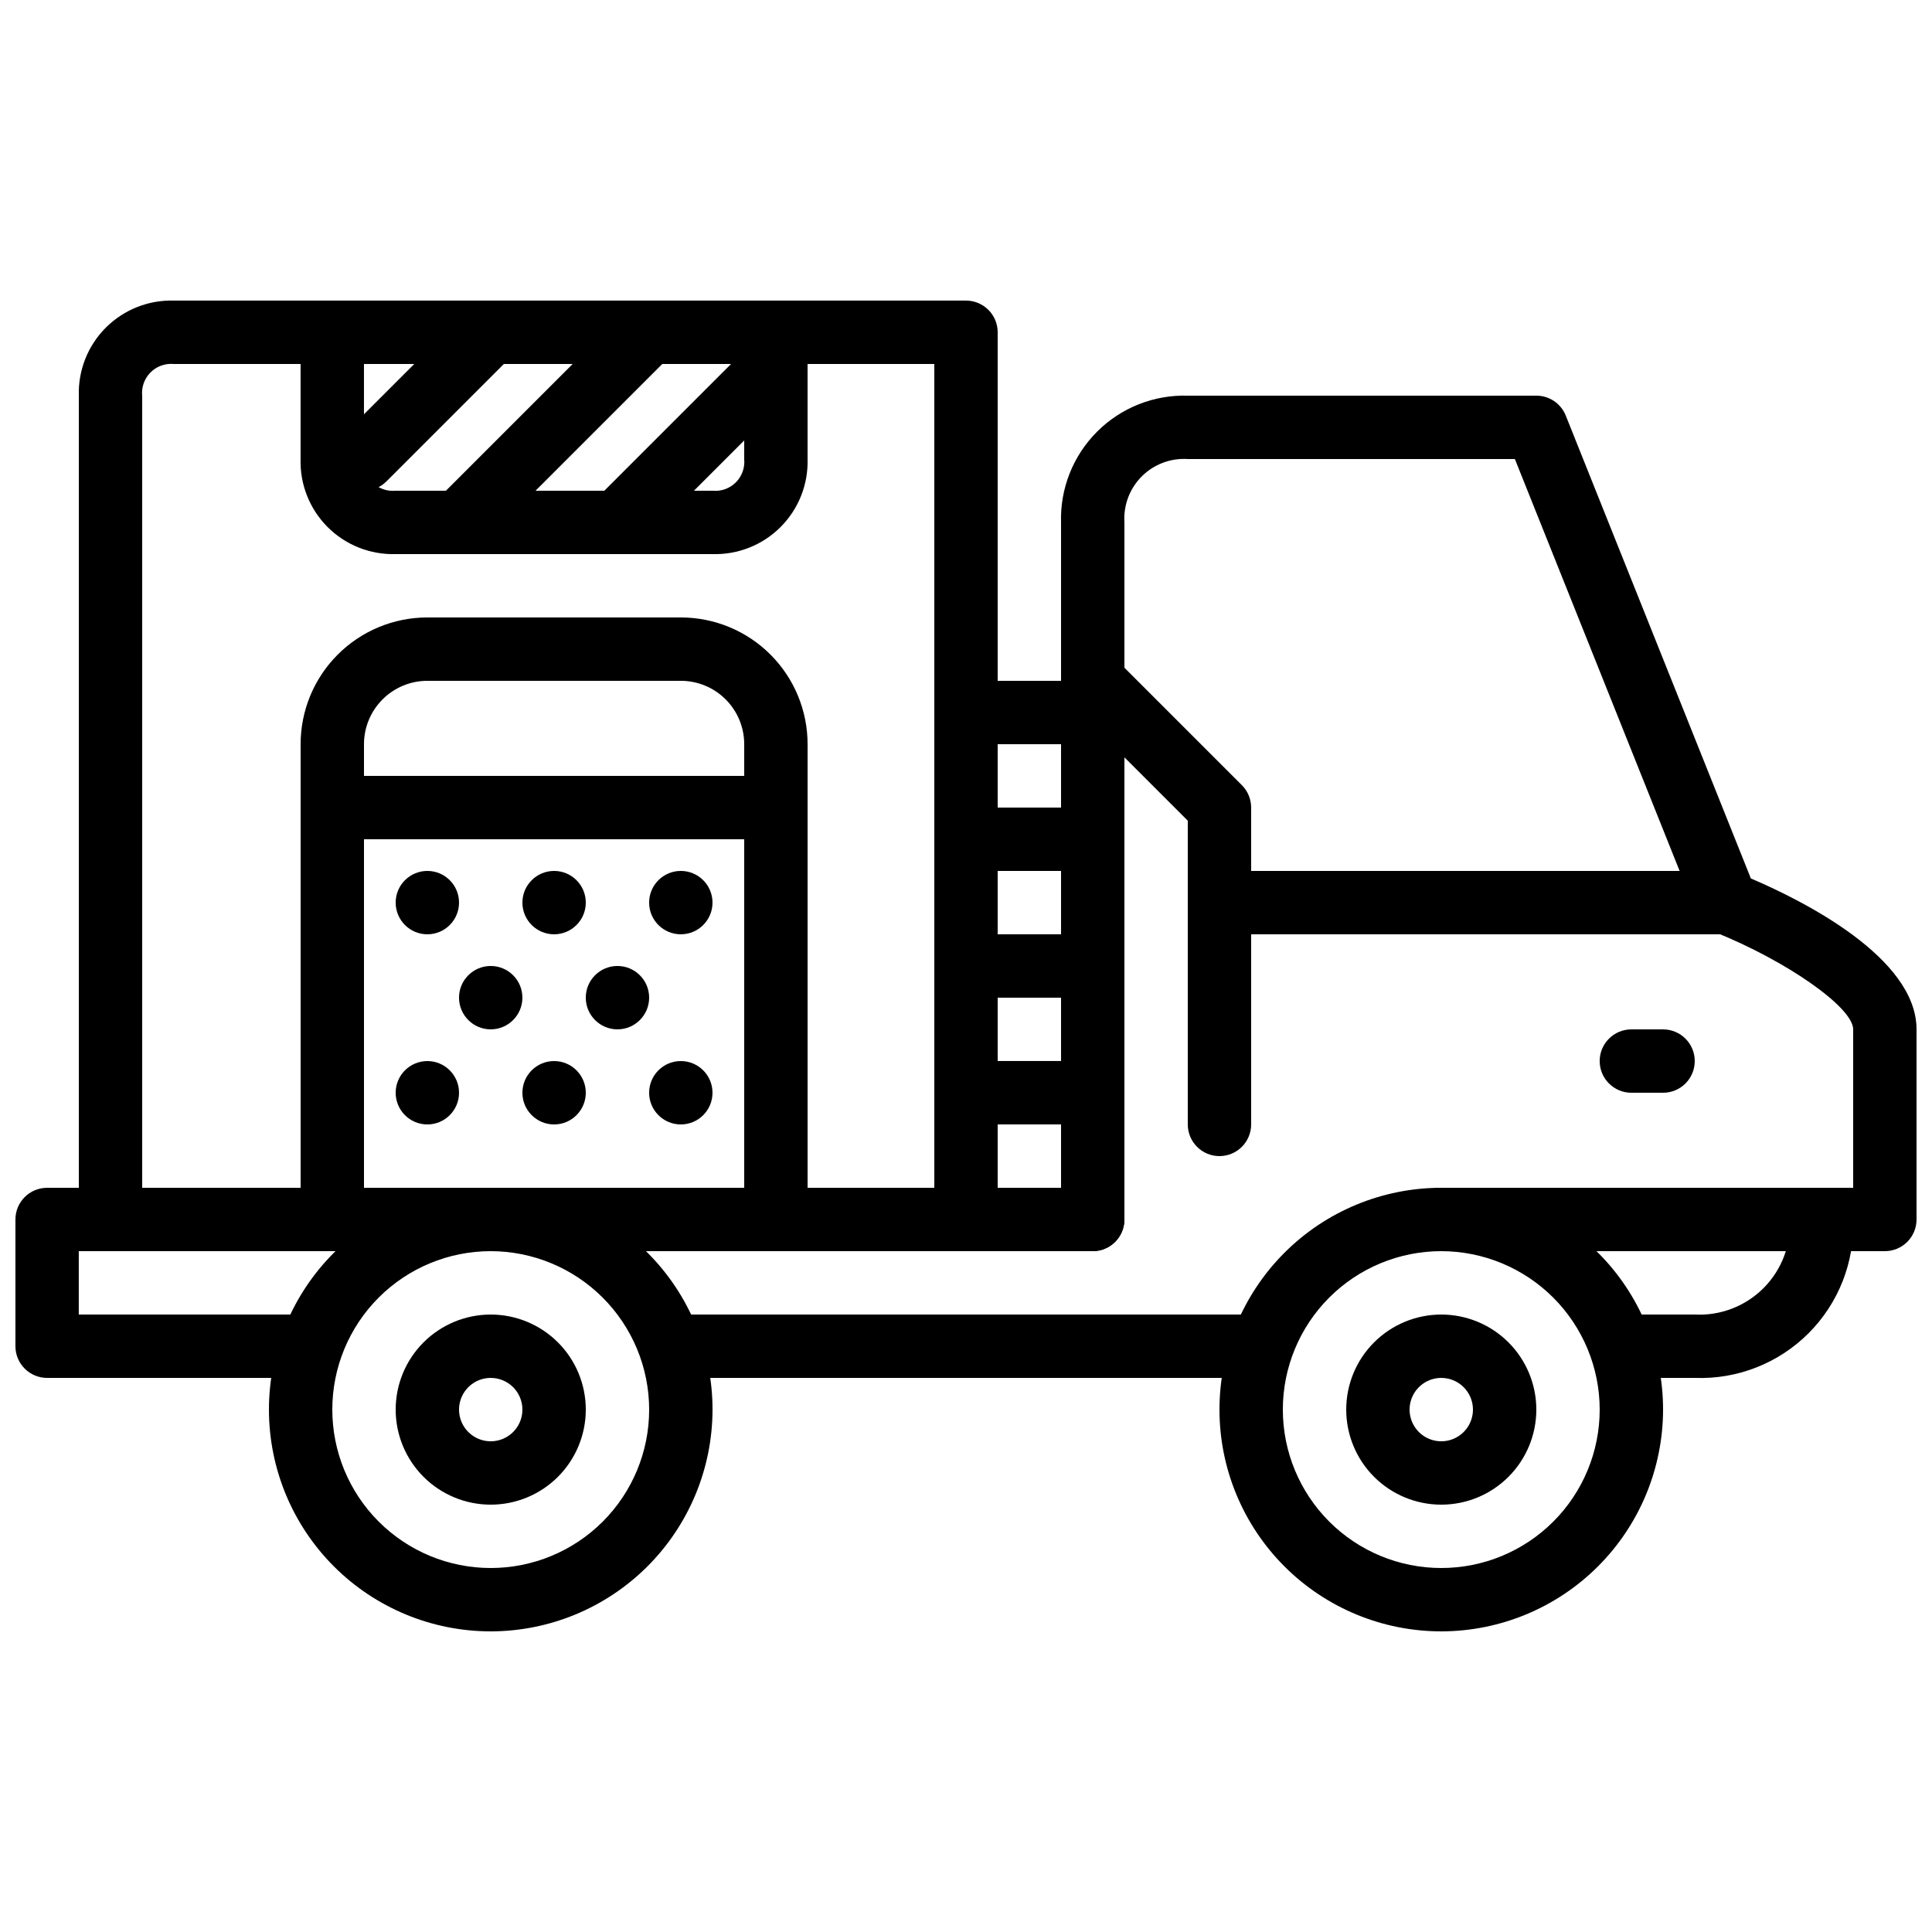
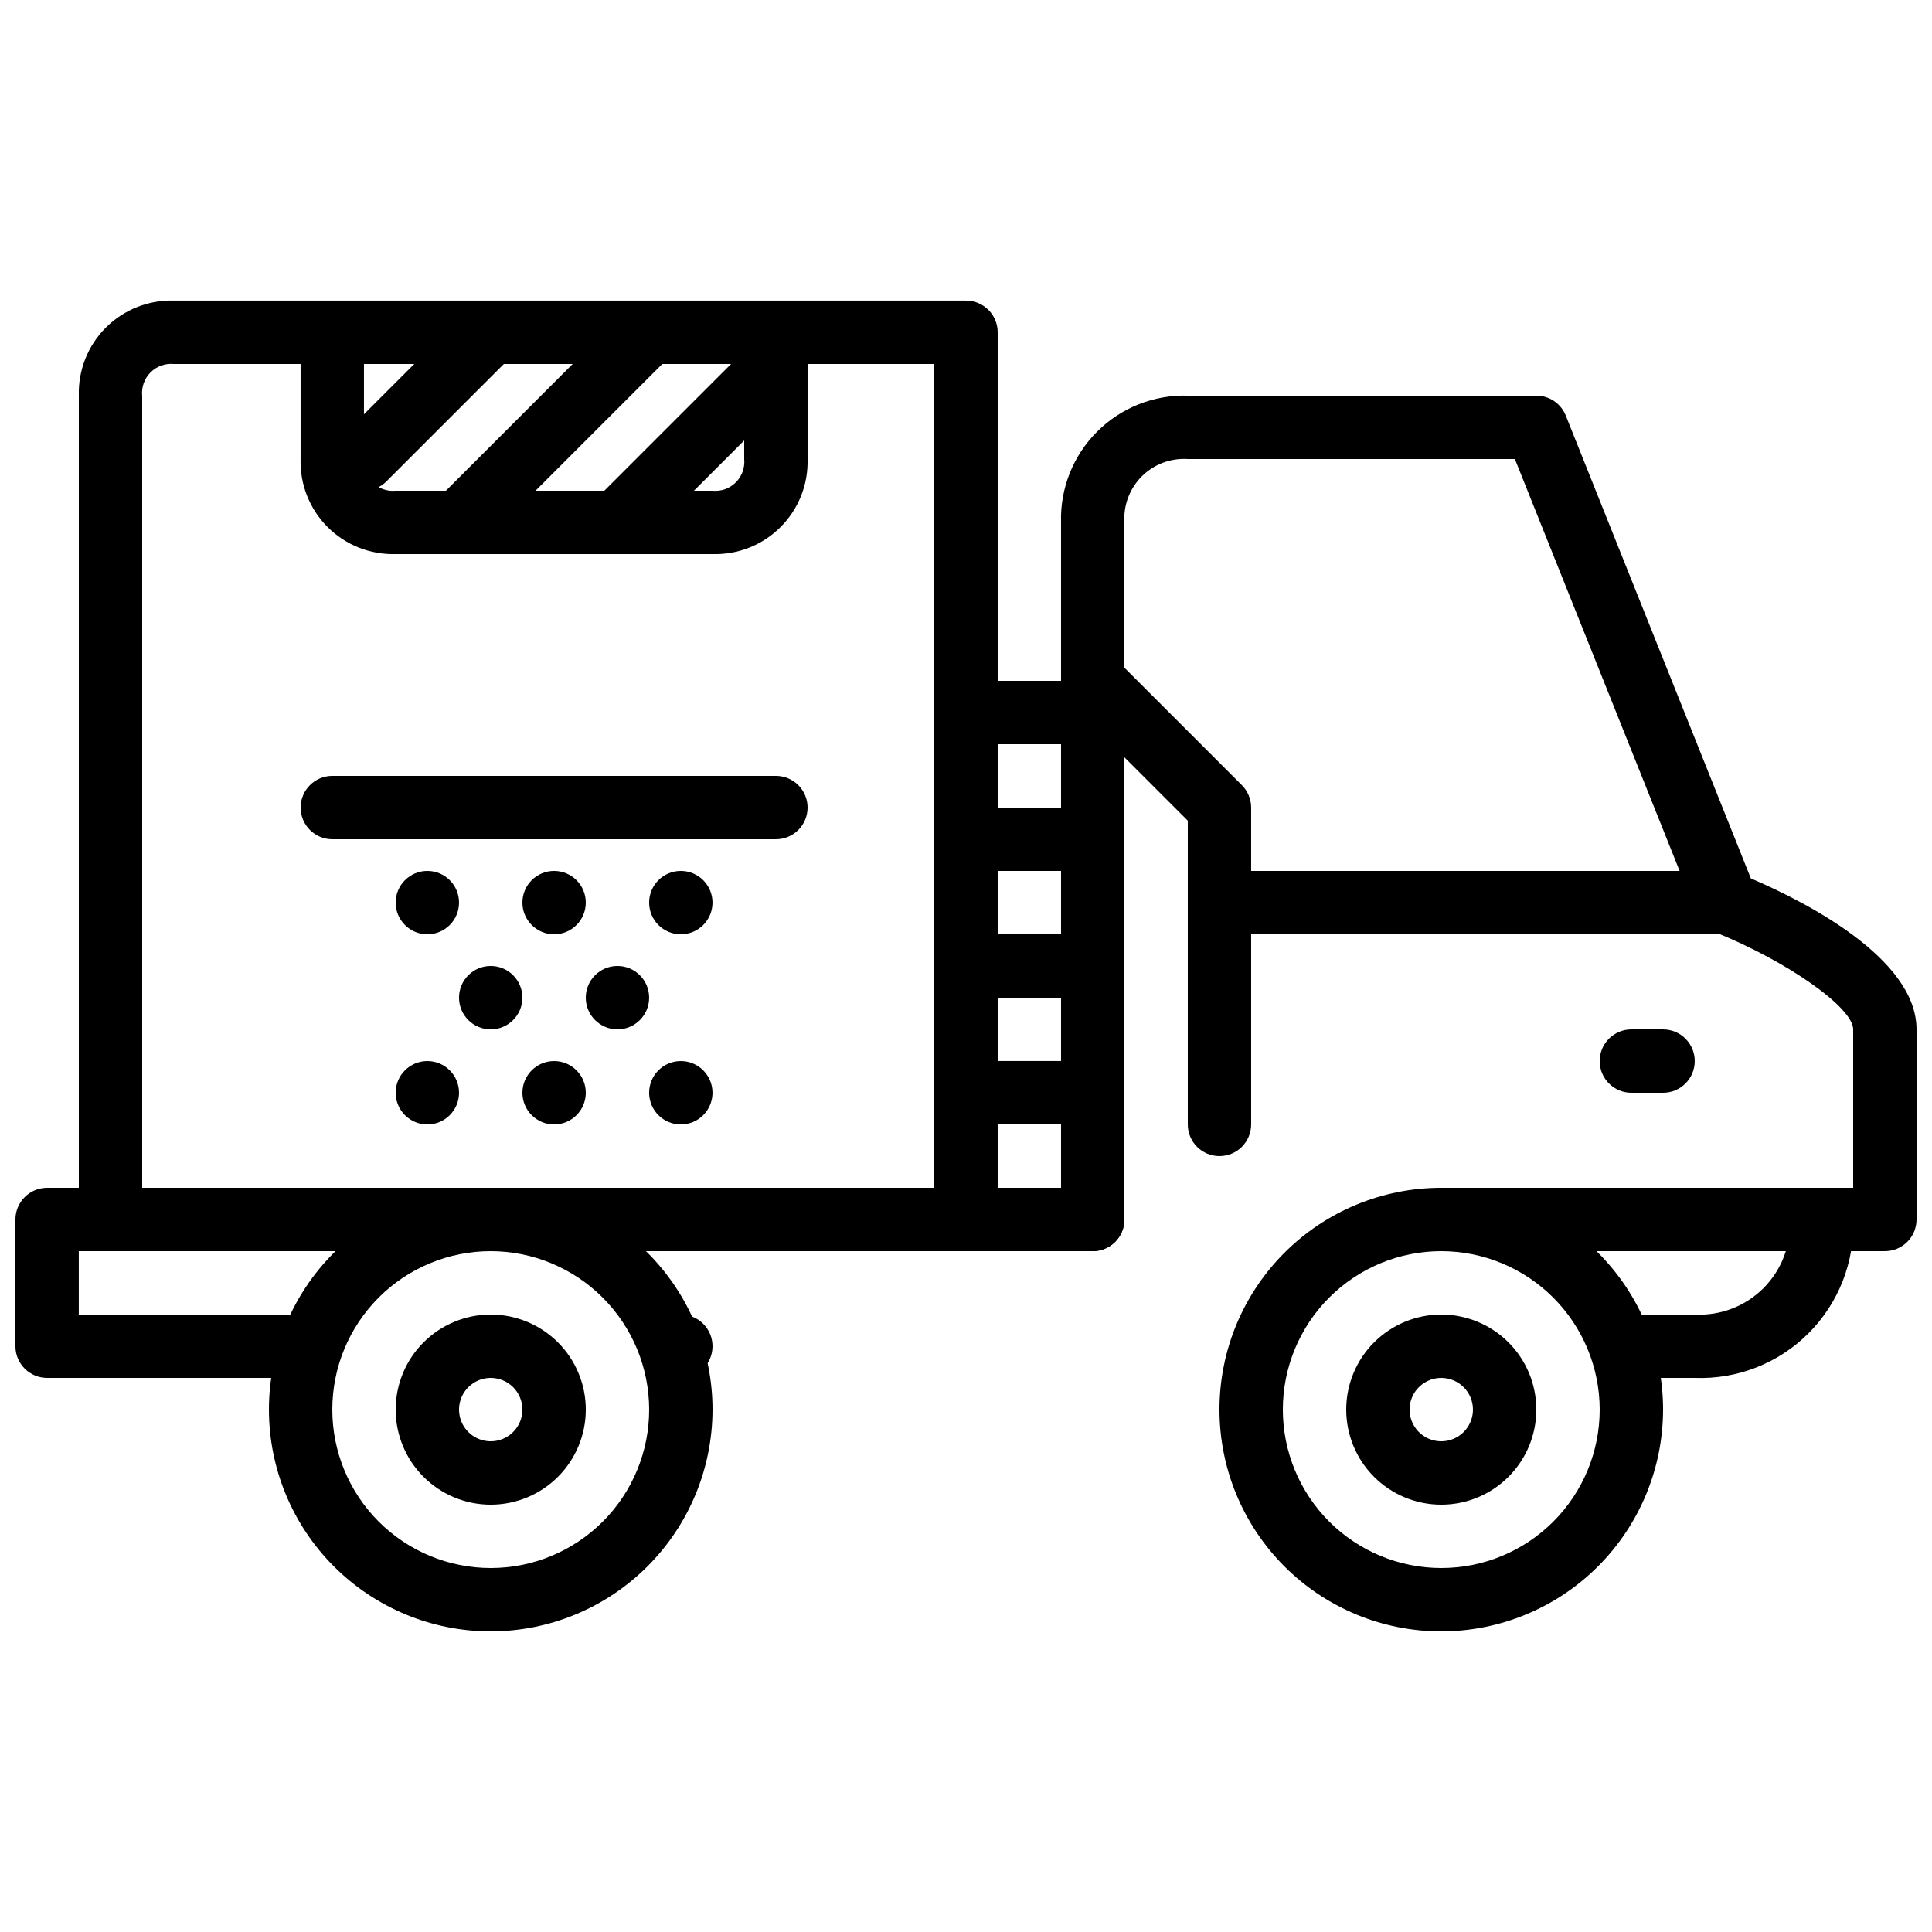
<svg xmlns="http://www.w3.org/2000/svg" width="800px" height="800px" version="1.1" viewBox="144 144 512 512">
  <defs>
    <clipPath id="b">
      <path d="m425 248h226.9v228h-226.9z" />
    </clipPath>
    <clipPath id="a">
      <path d="m148.09 458h293.91v52h-293.91z" />
    </clipPath>
  </defs>
  <g clip-path="url(#b)">
    <path d="m643.51 475.57h-117.56c-4.637 0-8.395-3.758-8.395-8.398 0-4.637 3.758-8.395 8.395-8.395h109.16v-41.984c0-5.793-17.5-18.086-36.711-25.797-2.133-0.852-3.82-2.539-4.676-4.668l-48.266-120.68h-86.68c-4.539-0.289-8.98 1.383-12.195 4.598-3.215 3.215-4.891 7.66-4.598 12.195v184.73c0 4.641-3.762 8.398-8.398 8.398-4.637 0-8.398-3.758-8.398-8.398v-184.73c-0.266-8.984 3.191-17.684 9.547-24.039 6.356-6.359 15.055-9.812 24.043-9.547h92.363c3.434-0.004 6.523 2.086 7.801 5.273l49.055 122.67c13.68 5.836 43.906 20.926 43.906 39.996v50.383-0.004c0 2.227-0.883 4.363-2.457 5.938-1.574 1.574-3.711 2.461-5.938 2.461z" />
  </g>
  <path d="m593.12 509.16h-16.793c-4.637 0-8.398-3.758-8.398-8.395 0-4.641 3.762-8.398 8.398-8.398h16.793c6.793 0.359 13.418-2.184 18.223-6.996 4.809-4.812 7.34-11.445 6.969-18.234 0.023-4.621 3.773-8.355 8.395-8.355h0.051c4.621 0.027 8.348 3.777 8.348 8.395 0.426 11.262-3.859 22.191-11.828 30.156-7.969 7.969-18.895 12.254-30.156 11.828z" />
  <g clip-path="url(#a)">
    <path d="m223.66 509.16h-67.172c-4.641 0-8.398-3.758-8.398-8.395v-33.59c0-4.637 3.758-8.395 8.398-8.395h277.09c4.637 0 8.398 3.758 8.398 8.395 0 4.641-3.762 8.398-8.398 8.398h-268.7v16.793h58.777c4.637 0 8.398 3.758 8.398 8.398 0 4.637-3.762 8.395-8.398 8.395z" />
  </g>
  <path d="m274.05 576.33c-15.59 0-30.539-6.191-41.562-17.215-11.023-11.023-17.215-25.973-17.215-41.562 0-15.59 6.191-30.539 17.215-41.562 11.023-11.023 25.973-17.215 41.562-17.215s30.539 6.191 41.562 17.215c11.023 11.023 17.215 25.973 17.215 41.562-0.02 15.582-6.215 30.523-17.234 41.543-11.02 11.02-25.961 17.215-41.543 17.234zm0-100.76c-11.137 0-21.816 4.422-29.688 12.297-7.875 7.875-12.297 18.551-12.297 29.688 0 11.133 4.422 21.812 12.297 29.688 7.871 7.871 18.551 12.297 29.688 12.297 11.133 0 21.812-4.426 29.688-12.297 7.871-7.875 12.297-18.555 12.297-29.688-0.016-11.133-4.441-21.801-12.312-29.672-7.871-7.871-18.543-12.301-29.672-12.312z" />
  <path d="m525.95 576.33c-15.586 0-30.539-6.191-41.559-17.215-11.023-11.023-17.219-25.973-17.219-41.562 0-15.59 6.195-30.539 17.219-41.562 11.02-11.023 25.973-17.215 41.559-17.215 15.59 0 30.539 6.191 41.562 17.215 11.023 11.023 17.219 25.973 17.219 41.562-0.02 15.582-6.219 30.523-17.238 41.543-11.02 11.02-25.957 17.215-41.543 17.234zm0-100.76c-11.133 0-21.812 4.422-29.688 12.297-7.871 7.875-12.297 18.551-12.297 29.688 0 11.133 4.426 21.812 12.297 29.688 7.875 7.871 18.555 12.297 29.688 12.297 11.137 0 21.816-4.426 29.688-12.297 7.875-7.875 12.297-18.555 12.297-29.688-0.012-11.133-4.441-21.801-12.309-29.672-7.871-7.871-18.543-12.301-29.676-12.312z" />
-   <path d="m475.57 509.16h-151.14c-4.637 0-8.395-3.758-8.395-8.395 0-4.641 3.758-8.398 8.395-8.398h151.14c4.637 0 8.395 3.758 8.395 8.398 0 4.637-3.758 8.395-8.395 8.395z" />
+   <path d="m475.57 509.16h-151.14c-4.637 0-8.395-3.758-8.395-8.395 0-4.641 3.758-8.398 8.395-8.398c4.637 0 8.395 3.758 8.395 8.398 0 4.637-3.758 8.395-8.395 8.395z" />
  <path d="m274.05 542.75c-6.684 0-13.09-2.656-17.812-7.379-4.727-4.727-7.379-11.133-7.379-17.812 0-6.68 2.652-13.09 7.379-17.812 4.723-4.723 11.129-7.379 17.812-7.379 6.68 0 13.086 2.656 17.812 7.379 4.723 4.723 7.379 11.133 7.379 17.812 0 6.68-2.656 13.086-7.379 17.812-4.727 4.723-11.133 7.379-17.812 7.379zm0-33.586v-0.004c-3.398 0-6.457 2.047-7.758 5.184-1.301 3.137-0.582 6.75 1.82 9.152 2.402 2.402 6.012 3.121 9.148 1.82 3.141-1.301 5.184-4.363 5.184-7.758 0-2.227-0.883-4.363-2.457-5.938-1.574-1.574-3.711-2.461-5.938-2.461z" />
  <path d="m525.95 542.75c-6.68 0-13.086-2.656-17.812-7.379-4.723-4.727-7.375-11.133-7.375-17.812 0-6.68 2.652-13.09 7.375-17.812 4.727-4.723 11.133-7.379 17.812-7.379 6.684 0 13.09 2.656 17.812 7.379 4.727 4.723 7.379 11.133 7.379 17.812 0 6.68-2.652 13.086-7.379 17.812-4.723 4.723-11.129 7.379-17.812 7.379zm0-33.586v-0.004c-3.394 0-6.457 2.047-7.758 5.184-1.297 3.137-0.578 6.75 1.82 9.152 2.402 2.402 6.016 3.121 9.152 1.82 3.137-1.301 5.184-4.363 5.184-7.758 0-2.227-0.883-4.363-2.461-5.938-1.574-1.574-3.707-2.461-5.938-2.461z" />
  <path d="m400 475.57c-4.641 0-8.398-3.758-8.398-8.398v-226.71h-201.52c-2.305-0.219-4.59 0.609-6.215 2.258-1.629 1.648-2.43 3.938-2.184 6.242v218.21c0 4.641-3.758 8.398-8.395 8.398-4.637 0-8.398-3.758-8.398-8.398v-218.32c-0.195-6.738 2.394-13.262 7.16-18.027 4.769-4.769 11.293-7.359 18.031-7.164h209.92c2.227 0 4.359 0.887 5.938 2.461 1.574 1.574 2.457 3.711 2.457 5.938v235.11c0 2.227-0.883 4.363-2.457 5.938-1.578 1.574-3.711 2.461-5.938 2.461z" />
  <path d="m433.59 341.22h-33.586c-4.641 0-8.398-3.762-8.398-8.398s3.758-8.398 8.398-8.398h33.586c4.637 0 8.398 3.762 8.398 8.398s-3.762 8.398-8.398 8.398z" />
  <path d="m433.59 374.81h-33.586c-4.641 0-8.398-3.762-8.398-8.398 0-4.637 3.758-8.395 8.398-8.395h33.586c4.637 0 8.398 3.758 8.398 8.395 0 4.637-3.762 8.398-8.398 8.398z" />
  <path d="m433.59 408.39h-33.586c-4.641 0-8.398-3.758-8.398-8.395 0-4.641 3.758-8.398 8.398-8.398h33.586c4.637 0 8.398 3.758 8.398 8.398 0 4.637-3.762 8.395-8.398 8.395z" />
  <path d="m433.59 441.98h-33.586c-4.641 0-8.398-3.762-8.398-8.398 0-4.637 3.758-8.398 8.398-8.398h33.586c4.637 0 8.398 3.762 8.398 8.398 0 4.637-3.762 8.398-8.398 8.398z" />
  <path d="m601.52 391.6h-134.35c-4.637 0-8.395-3.758-8.395-8.398v-21.711l-31.129-31.129c-3.18-3.293-3.137-8.531 0.102-11.77 3.242-3.238 8.477-3.285 11.773-0.102l33.586 33.586c1.574 1.574 2.461 3.711 2.461 5.938v16.793h125.95c4.637 0 8.395 3.758 8.395 8.395 0 4.641-3.758 8.398-8.395 8.398z" />
  <path d="m467.17 450.38c-4.637 0-8.395-3.758-8.395-8.395v-58.781c0-4.637 3.758-8.395 8.395-8.395 4.641 0 8.398 3.758 8.398 8.395v58.781c0 2.227-0.887 4.359-2.461 5.938-1.574 1.574-3.711 2.457-5.938 2.457z" />
  <path d="m584.73 433.59h-8.398c-4.637 0-8.398-3.758-8.398-8.398 0-4.637 3.762-8.395 8.398-8.395h8.398c4.637 0 8.395 3.758 8.395 8.395 0 4.641-3.758 8.398-8.395 8.398z" />
-   <path d="m349.62 475.57c-4.637 0-8.395-3.758-8.395-8.398v-125.95c0-4.457-1.77-8.727-4.922-11.875-3.148-3.152-7.418-4.922-11.875-4.922h-67.172c-4.457 0-8.727 1.77-11.875 4.922-3.152 3.148-4.922 7.418-4.922 11.875v125.95c0 4.641-3.758 8.398-8.395 8.398s-8.398-3.758-8.398-8.398v-125.95c0-8.91 3.539-17.453 9.84-23.75 6.297-6.301 14.84-9.84 23.75-9.84h67.176-0.004c8.91 0 17.453 3.539 23.75 9.84 6.301 6.297 9.84 14.84 9.84 23.75v125.95c0 2.227-0.887 4.363-2.461 5.938-1.574 1.574-3.711 2.461-5.938 2.461z" />
  <path d="m332.82 290.84h-83.969c-6.738 0.195-13.262-2.394-18.027-7.16-4.769-4.769-7.359-11.289-7.164-18.031v-33.586c0-4.637 3.762-8.398 8.398-8.398s8.395 3.762 8.395 8.398v33.586c-0.223 2.289 0.59 4.559 2.215 6.184s3.894 2.438 6.184 2.215h83.969c2.289 0.223 4.559-0.59 6.184-2.215s2.438-3.894 2.215-6.184v-33.586c0-4.637 3.758-8.398 8.395-8.398 4.637 0 8.398 3.762 8.398 8.398v33.586c0.195 6.742-2.394 13.262-7.164 18.031-4.766 4.766-11.289 7.356-18.027 7.16z" />
  <path d="m240.46 274.05c-3.394 0-6.453-2.047-7.754-5.184s-0.582-6.75 1.82-9.152l33.586-33.586c3.297-3.184 8.531-3.137 11.77 0.102 3.242 3.238 3.285 8.477 0.105 11.773l-33.586 33.586h-0.004c-1.574 1.574-3.707 2.461-5.938 2.461z" />
  <path d="m265.65 290.84c-3.394 0-6.457-2.047-7.754-5.184-1.301-3.137-0.582-6.75 1.816-9.148l50.383-50.383c3.293-3.184 8.531-3.137 11.77 0.102 3.238 3.238 3.285 8.477 0.105 11.773l-50.383 50.383v-0.004c-1.574 1.574-3.711 2.461-5.938 2.461z" />
  <path d="m307.63 290.84c-3.394 0-6.457-2.047-7.754-5.184-1.301-3.137-0.582-6.75 1.816-9.148l41.984-41.984c3.297-3.184 8.531-3.137 11.773 0.102 3.238 3.238 3.281 8.477 0.102 11.77l-41.984 41.984c-1.574 1.574-3.711 2.461-5.938 2.461z" />
  <path d="m349.62 366.41h-117.55c-4.637 0-8.398-3.758-8.398-8.395 0-4.641 3.762-8.398 8.398-8.398h117.55c4.637 0 8.398 3.758 8.398 8.398 0 4.637-3.762 8.395-8.398 8.395z" />
  <path d="m265.65 383.2c0 4.641-3.758 8.398-8.395 8.398-4.641 0-8.398-3.758-8.398-8.398 0-4.637 3.758-8.395 8.398-8.395 4.637 0 8.395 3.758 8.395 8.395" />
  <path d="m299.24 383.2c0 4.641-3.762 8.398-8.398 8.398-4.637 0-8.398-3.758-8.398-8.398 0-4.637 3.762-8.395 8.398-8.395 4.637 0 8.398 3.758 8.398 8.395" />
  <path d="m332.82 383.2c0 4.641-3.758 8.398-8.398 8.398-4.637 0-8.395-3.758-8.395-8.398 0-4.637 3.758-8.395 8.395-8.395 4.641 0 8.398 3.758 8.398 8.395" />
  <path d="m316.03 408.39c0 4.637-3.762 8.398-8.398 8.398-4.637 0-8.395-3.762-8.395-8.398s3.758-8.395 8.395-8.395c4.637 0 8.398 3.758 8.398 8.395" />
  <path d="m282.44 408.39c0 4.637-3.758 8.398-8.395 8.398s-8.398-3.762-8.398-8.398 3.762-8.395 8.398-8.395 8.395 3.758 8.395 8.395" />
  <path d="m265.65 433.59c0 4.637-3.758 8.398-8.395 8.398-4.641 0-8.398-3.762-8.398-8.398 0-4.637 3.758-8.398 8.398-8.398 4.637 0 8.395 3.762 8.395 8.398" />
  <path d="m299.24 433.59c0 4.637-3.762 8.398-8.398 8.398-4.637 0-8.398-3.762-8.398-8.398 0-4.637 3.762-8.398 8.398-8.398 4.637 0 8.398 3.762 8.398 8.398" />
  <path d="m332.82 433.59c0 4.637-3.758 8.398-8.398 8.398-4.637 0-8.395-3.762-8.395-8.398 0-4.637 3.758-8.398 8.395-8.398 4.641 0 8.398 3.762 8.398 8.398" />
</svg>